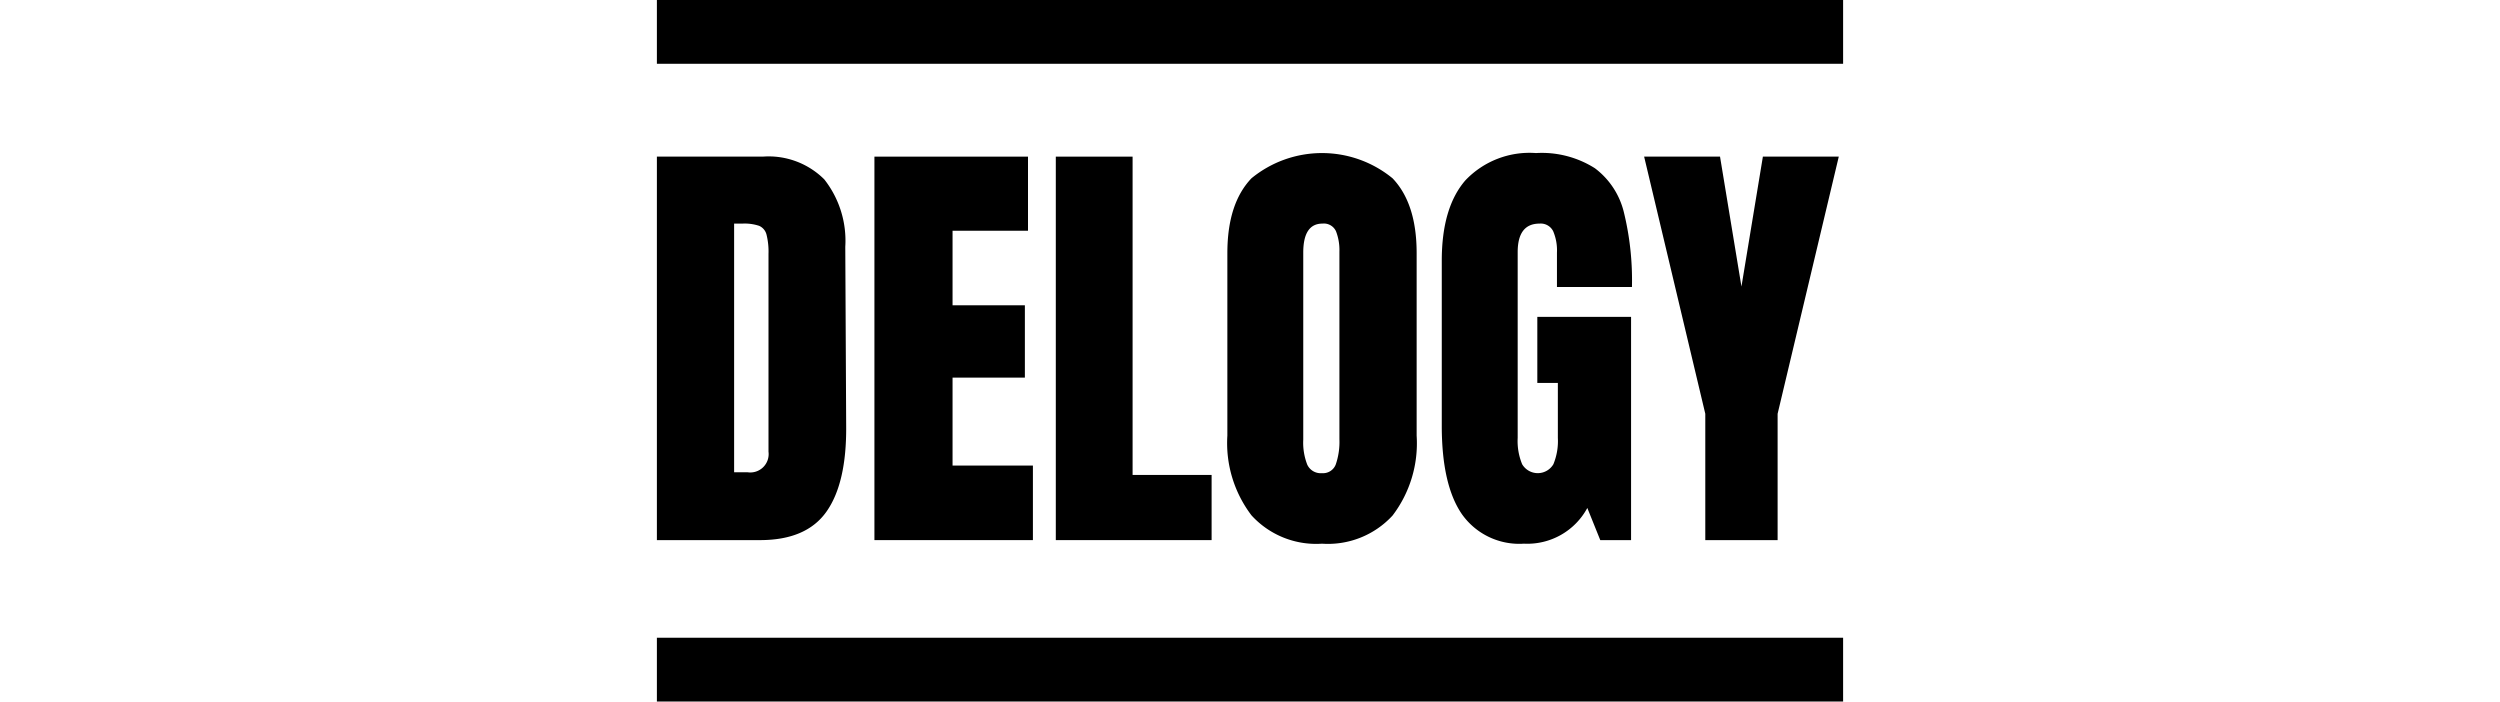
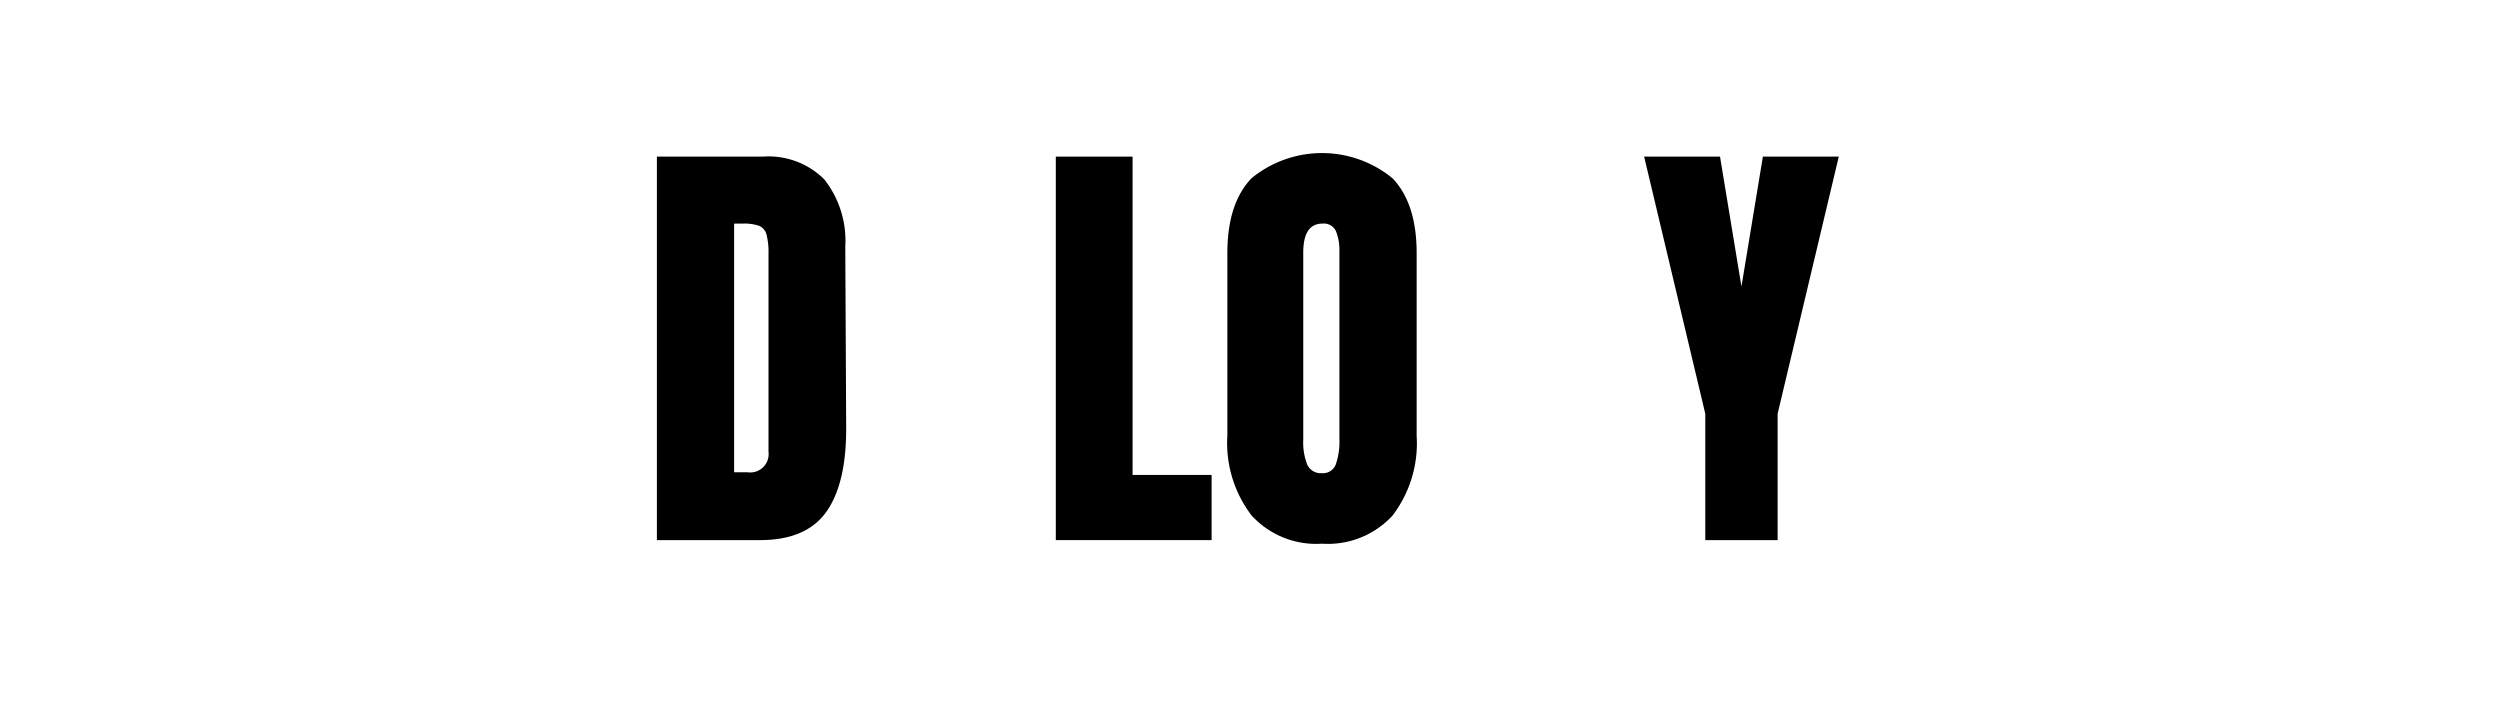
<svg xmlns="http://www.w3.org/2000/svg" id="f3b4ed8e-2429-4c2b-b3c6-f828f38df6d5" data-name="b0288233-f4ad-414f-899d-deb759d3818e" width="196" height="55" viewBox="0 0 196 55">
  <rect width="196" height="55" style="fill-opacity:0" />
  <polygon points="82.775 12.28 82.775 42.345 94.99 42.345 94.99 37.235 88.795 37.235 88.795 12.28 82.775 12.28" style="fill-rule:evenodd" />
-   <polygon points="80.595 18.09 80.595 12.28 68.555 12.28 68.555 42.345 80.98 42.345 80.98 36.5 74.68 36.5 74.68 29.605 80.35 29.605 80.35 23.935 74.68 23.935 74.68 18.09 80.595 18.09" style="fill-rule:evenodd" />
  <path d="M64.8,40.105q1.575-2.24,1.54-6.685l-.07-14.07a7.78,7.78,0,0,0-1.645-5.285,6.177,6.177,0,0,0-4.83-1.785H51.5V42.345h8.085Q63.225,42.345,64.8,40.105Zm-7.245-3.08V17.53h.665a3.576,3.576,0,0,1,1.295.175,1.013,1.013,0,0,1,.578.682A5.493,5.493,0,0,1,60.25,19.91V35.415a1.439,1.439,0,0,1-1.645,1.61Z" style="fill-rule:evenodd" />
  <polygon points="139.365 42.345 139.365 32.44 144.16 12.28 138.21 12.28 136.53 22.465 134.85 12.28 128.9 12.28 133.695 32.44 133.695 42.345 139.365 42.345" style="fill-rule:evenodd" />
  <path d="M103.645,42.625a6.882,6.882,0,0,0,5.53-2.205,9.347,9.347,0,0,0,1.89-6.265V19.84q0-3.885-1.89-5.862a8.721,8.721,0,0,0-11.06,0q-1.89,1.978-1.89,5.862V34.155a9.36,9.36,0,0,0,1.89,6.247A6.855,6.855,0,0,0,103.645,42.625Zm-1.47-22.82q0-2.275,1.505-2.275a1.042,1.042,0,0,1,1.067.613,4.087,4.087,0,0,1,.263,1.593v14.7a5.451,5.451,0,0,1-.28,1.96,1.064,1.064,0,0,1-1.085.7,1.162,1.162,0,0,1-1.155-.665,4.748,4.748,0,0,1-.315-1.96Z" style="fill-rule:evenodd" />
-   <path d="M127.945,22.5a22.442,22.442,0,0,0-.63-5.845,6.12,6.12,0,0,0-2.275-3.465A7.775,7.775,0,0,0,120.42,12a6.931,6.931,0,0,0-5.53,2.135q-1.855,2.135-1.855,6.3v12.95q0,4.655,1.593,6.947a5.503,5.503,0,0,0,4.848,2.292,5.344,5.344,0,0,0,4.97-2.8l1.015,2.52h2.415v-17.5h-7.35v5.18h1.61V34.33a4.77,4.77,0,0,1-.35,2.065,1.422,1.422,0,0,1-2.45,0,4.77,4.77,0,0,1-.35-2.065V19.77q0-2.24,1.715-2.24a1.088,1.088,0,0,1,1.067.595,3.835,3.835,0,0,1,.297,1.68V22.5Z" style="fill-rule:evenodd" />
-   <rect x="51.5" width="93" height="5" />
-   <rect x="51.5" y="50" width="93" height="5" />
</svg>